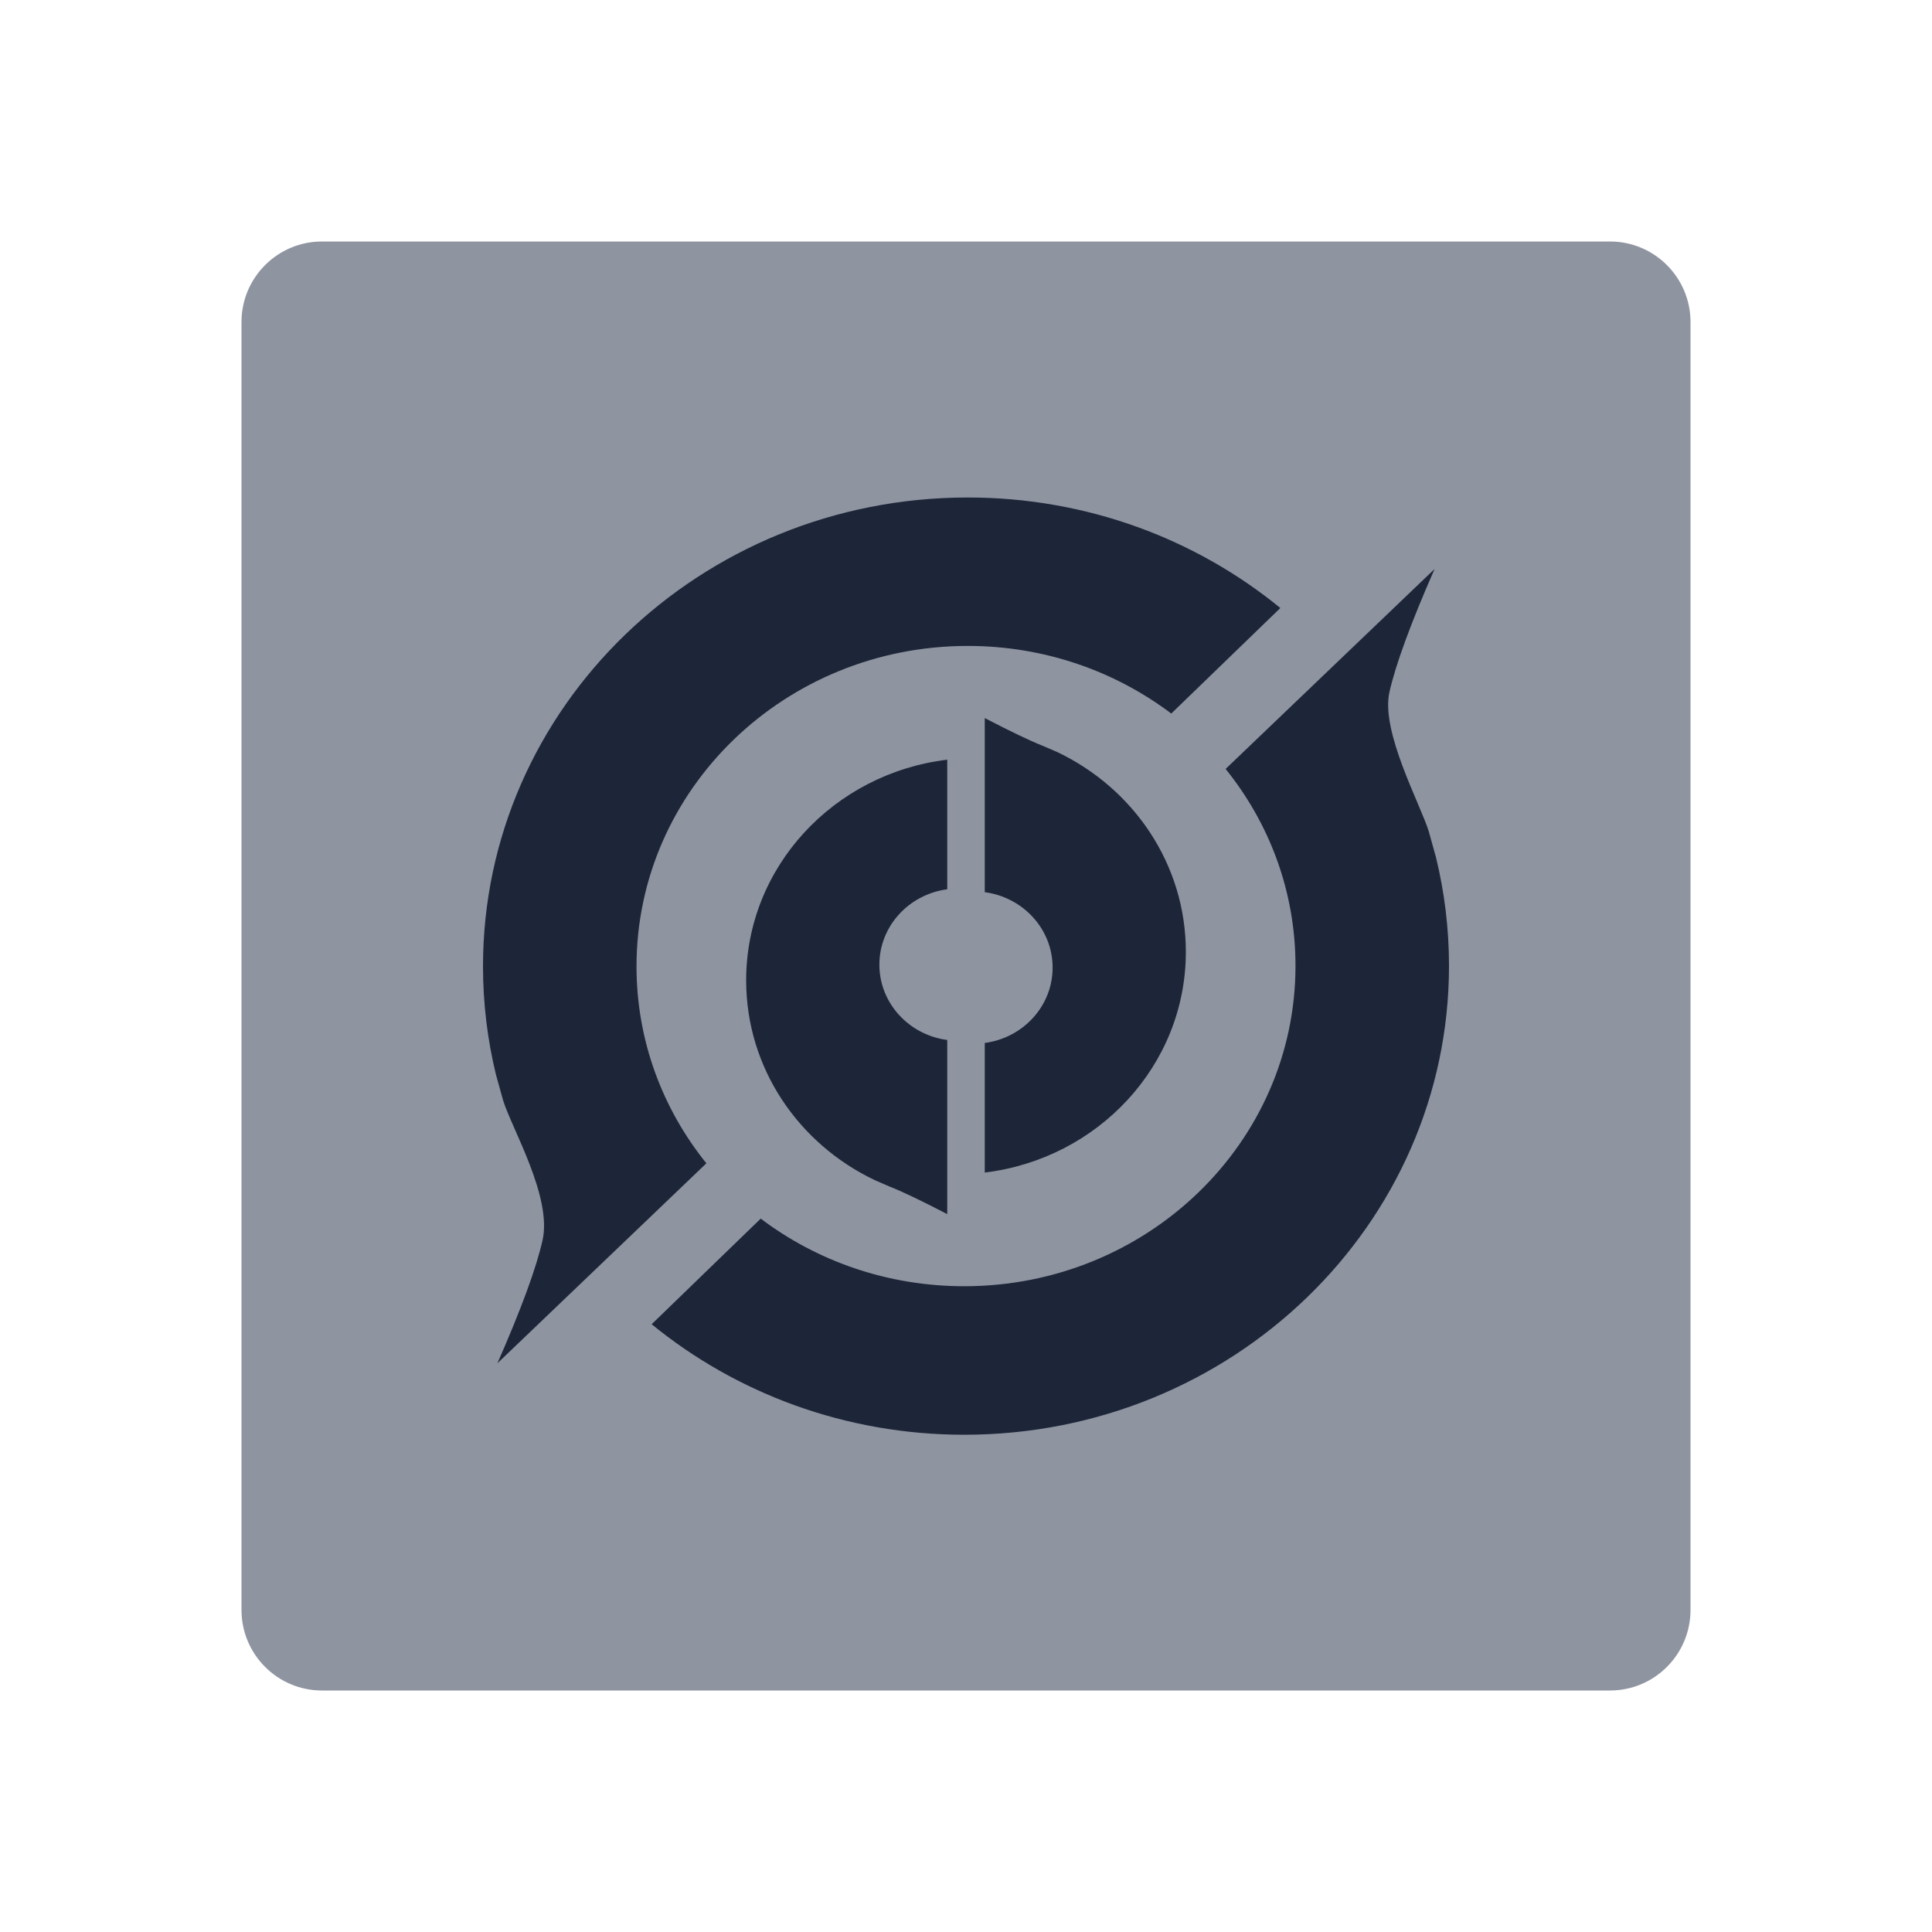
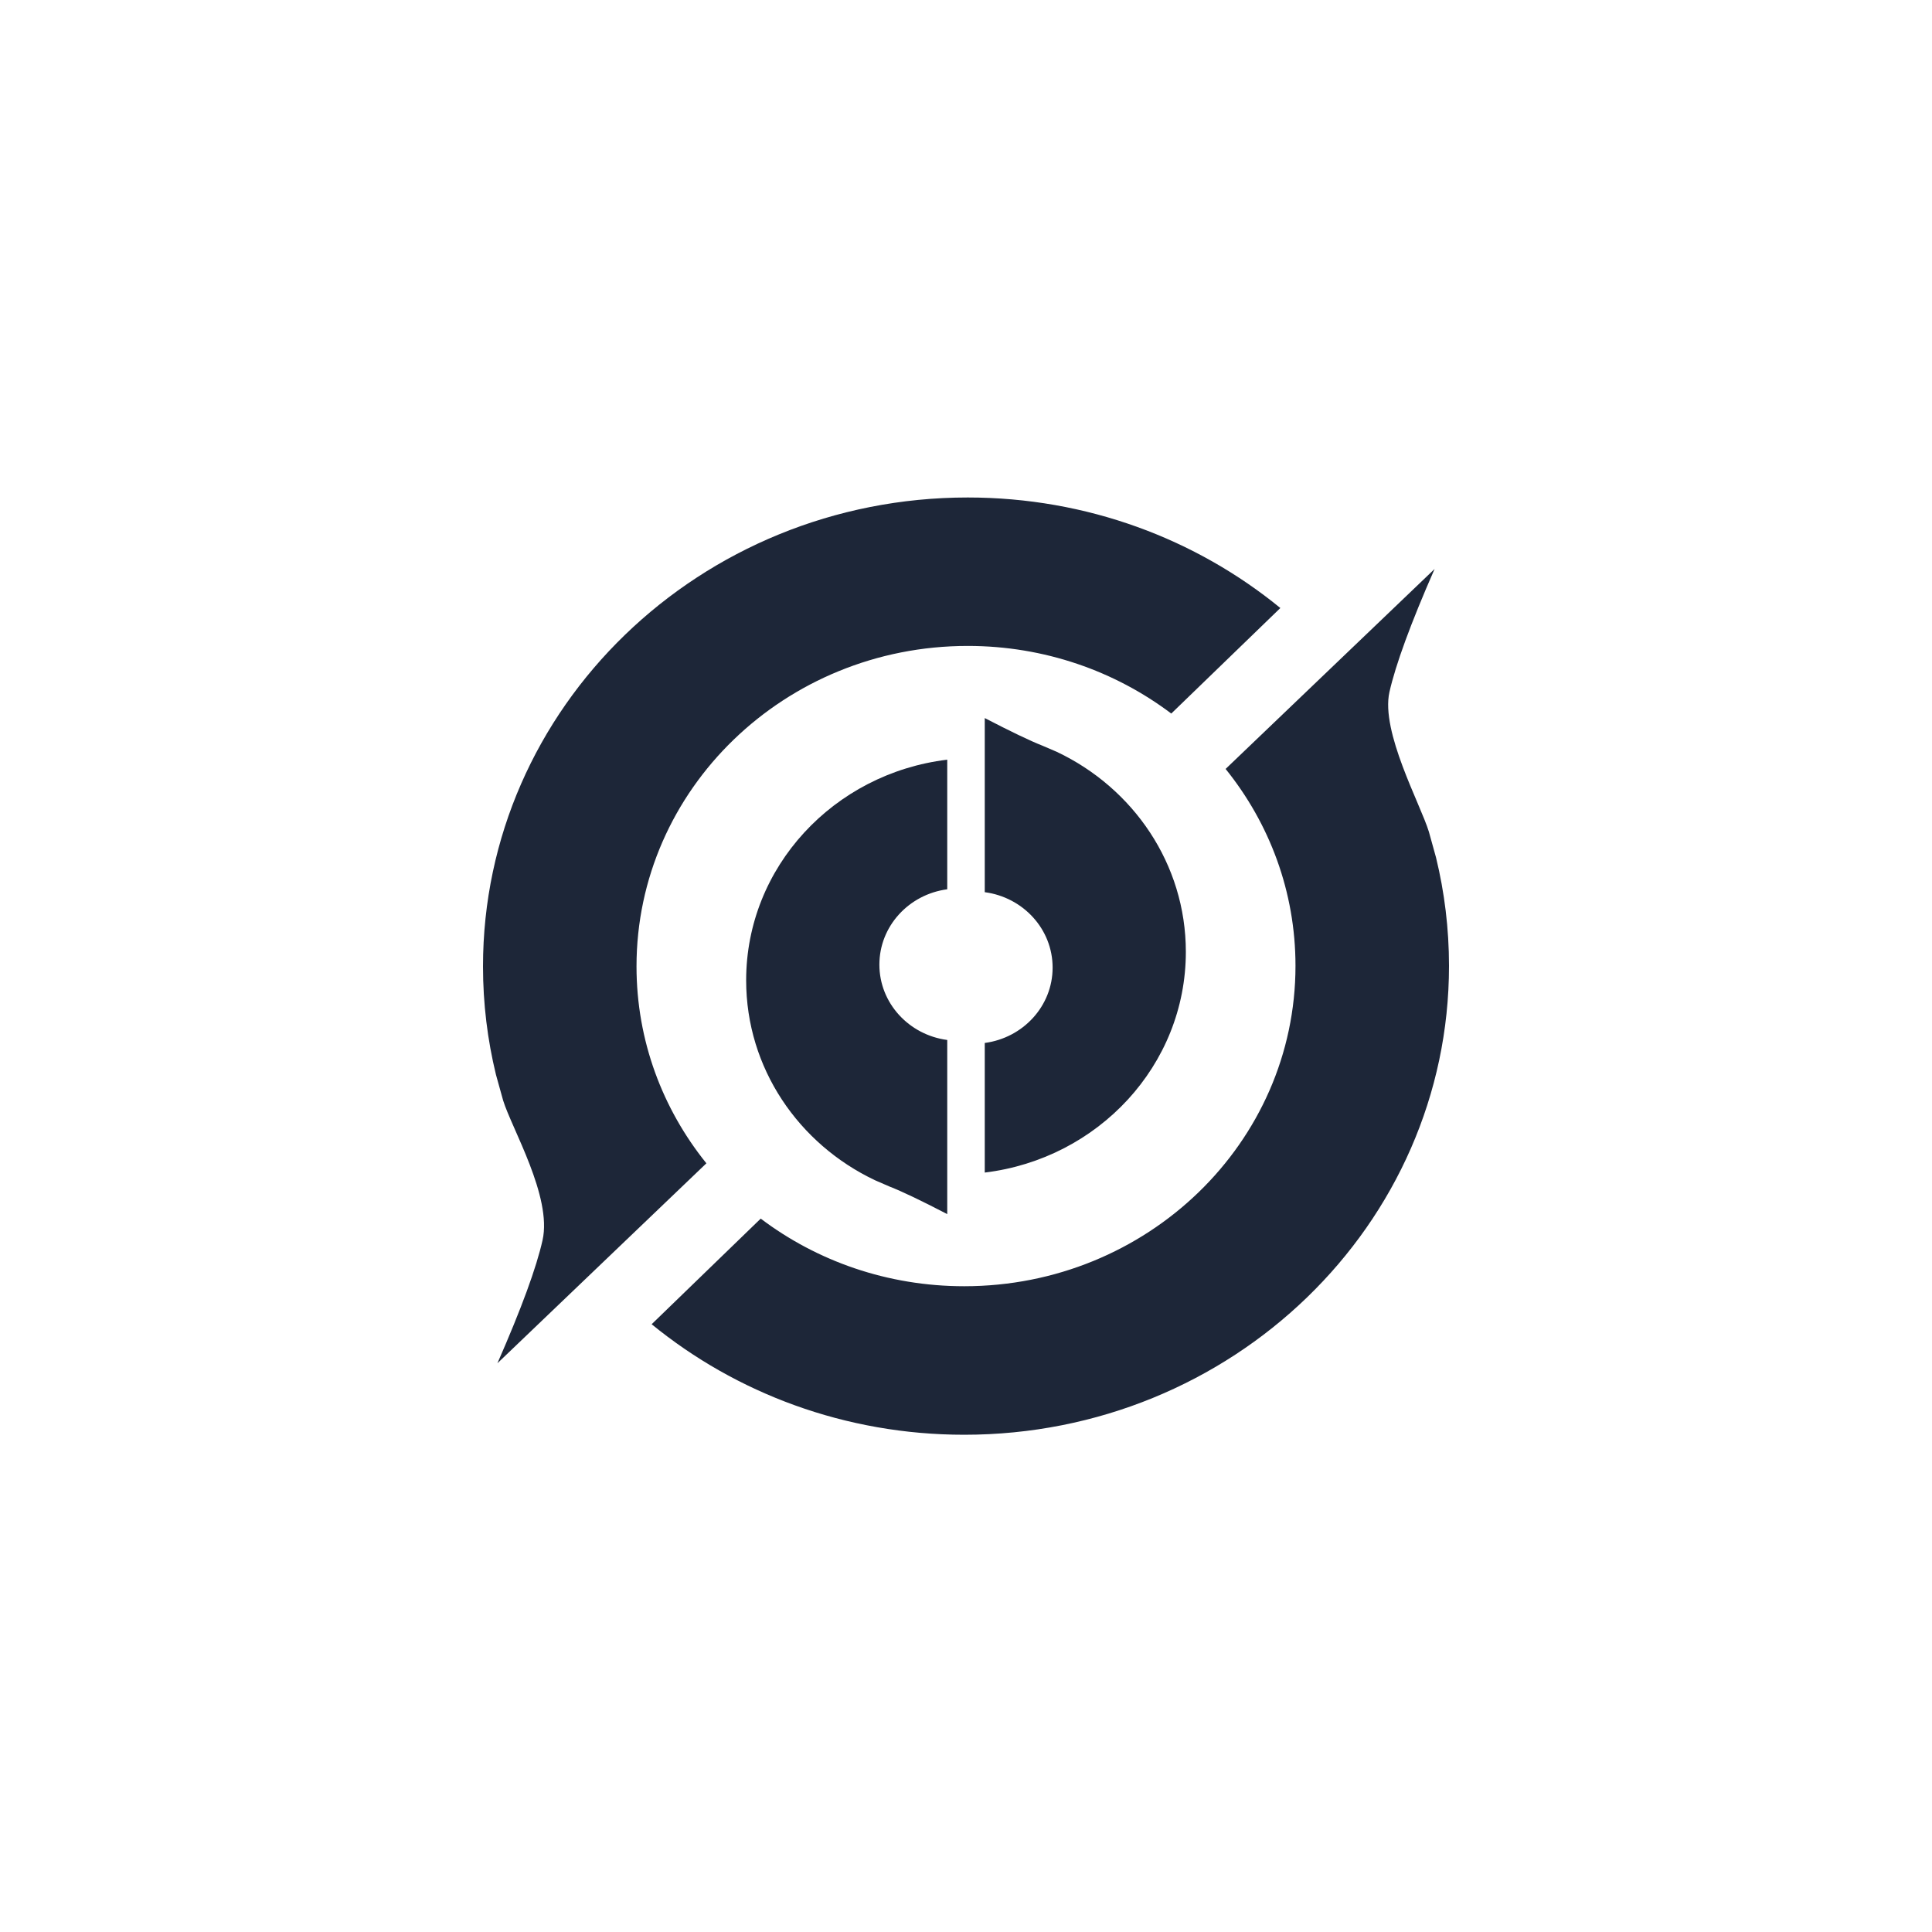
<svg xmlns="http://www.w3.org/2000/svg" width="24" height="24" viewBox="0 0 24 24" fill="none">
  <g id="Property 1=hok, Property 2=grey_nav">
-     <path id="Subtract" fill-rule="evenodd" clip-rule="evenodd" d="M3 20C3 20.552 3.448 21 4 21H20C20.552 21 21 20.552 21 20V4C21 3.448 20.552 3 20 3H4C3.448 3 3 3.448 3 4V20Z" fill="#8F94A1" />
    <path id="Shape" fill-rule="evenodd" clip-rule="evenodd" d="M17.821 7.068L15.225 9.552C15.769 10.227 16.093 11.075 16.093 11.998C16.093 14.196 14.251 15.978 11.978 15.978C11.025 15.978 10.147 15.665 9.45 15.138L8.095 16.45C9.143 17.306 10.498 17.823 11.978 17.823C15.304 17.823 18 15.215 18 11.998C18 11.535 17.944 11.084 17.839 10.653L17.75 10.332C17.644 9.986 17.15 9.091 17.26 8.597C17.337 8.257 17.523 7.747 17.821 7.068ZM12.022 6.18C8.696 6.18 6 8.788 6 12.005C6 12.468 6.056 12.918 6.161 13.35L6.25 13.67C6.356 14.016 6.86 14.867 6.74 15.405C6.664 15.746 6.477 16.256 6.179 16.935L8.775 14.451C8.231 13.776 7.907 12.927 7.907 12.005C7.907 9.807 9.749 8.024 12.022 8.024C12.975 8.024 13.853 8.338 14.55 8.864L15.905 7.553C14.857 6.696 13.502 6.18 12.022 6.18ZM11.767 9.437C10.358 9.607 9.269 10.77 9.269 12.178C9.269 13.27 9.922 14.213 10.871 14.662L11.053 14.741C11.203 14.799 11.441 14.913 11.767 15.082V12.919C11.291 12.856 10.924 12.461 10.924 11.983C10.924 11.505 11.291 11.11 11.767 11.047V9.437ZM12.233 8.92V11.083C12.709 11.146 13.076 11.541 13.076 12.02C13.076 12.498 12.709 12.893 12.233 12.956V14.566C13.642 14.395 14.731 13.233 14.731 11.824C14.731 10.733 14.078 9.79 13.129 9.34L12.947 9.262C12.797 9.203 12.559 9.089 12.233 8.92Z" fill="#1D2638E5" />
  </g>
</svg>